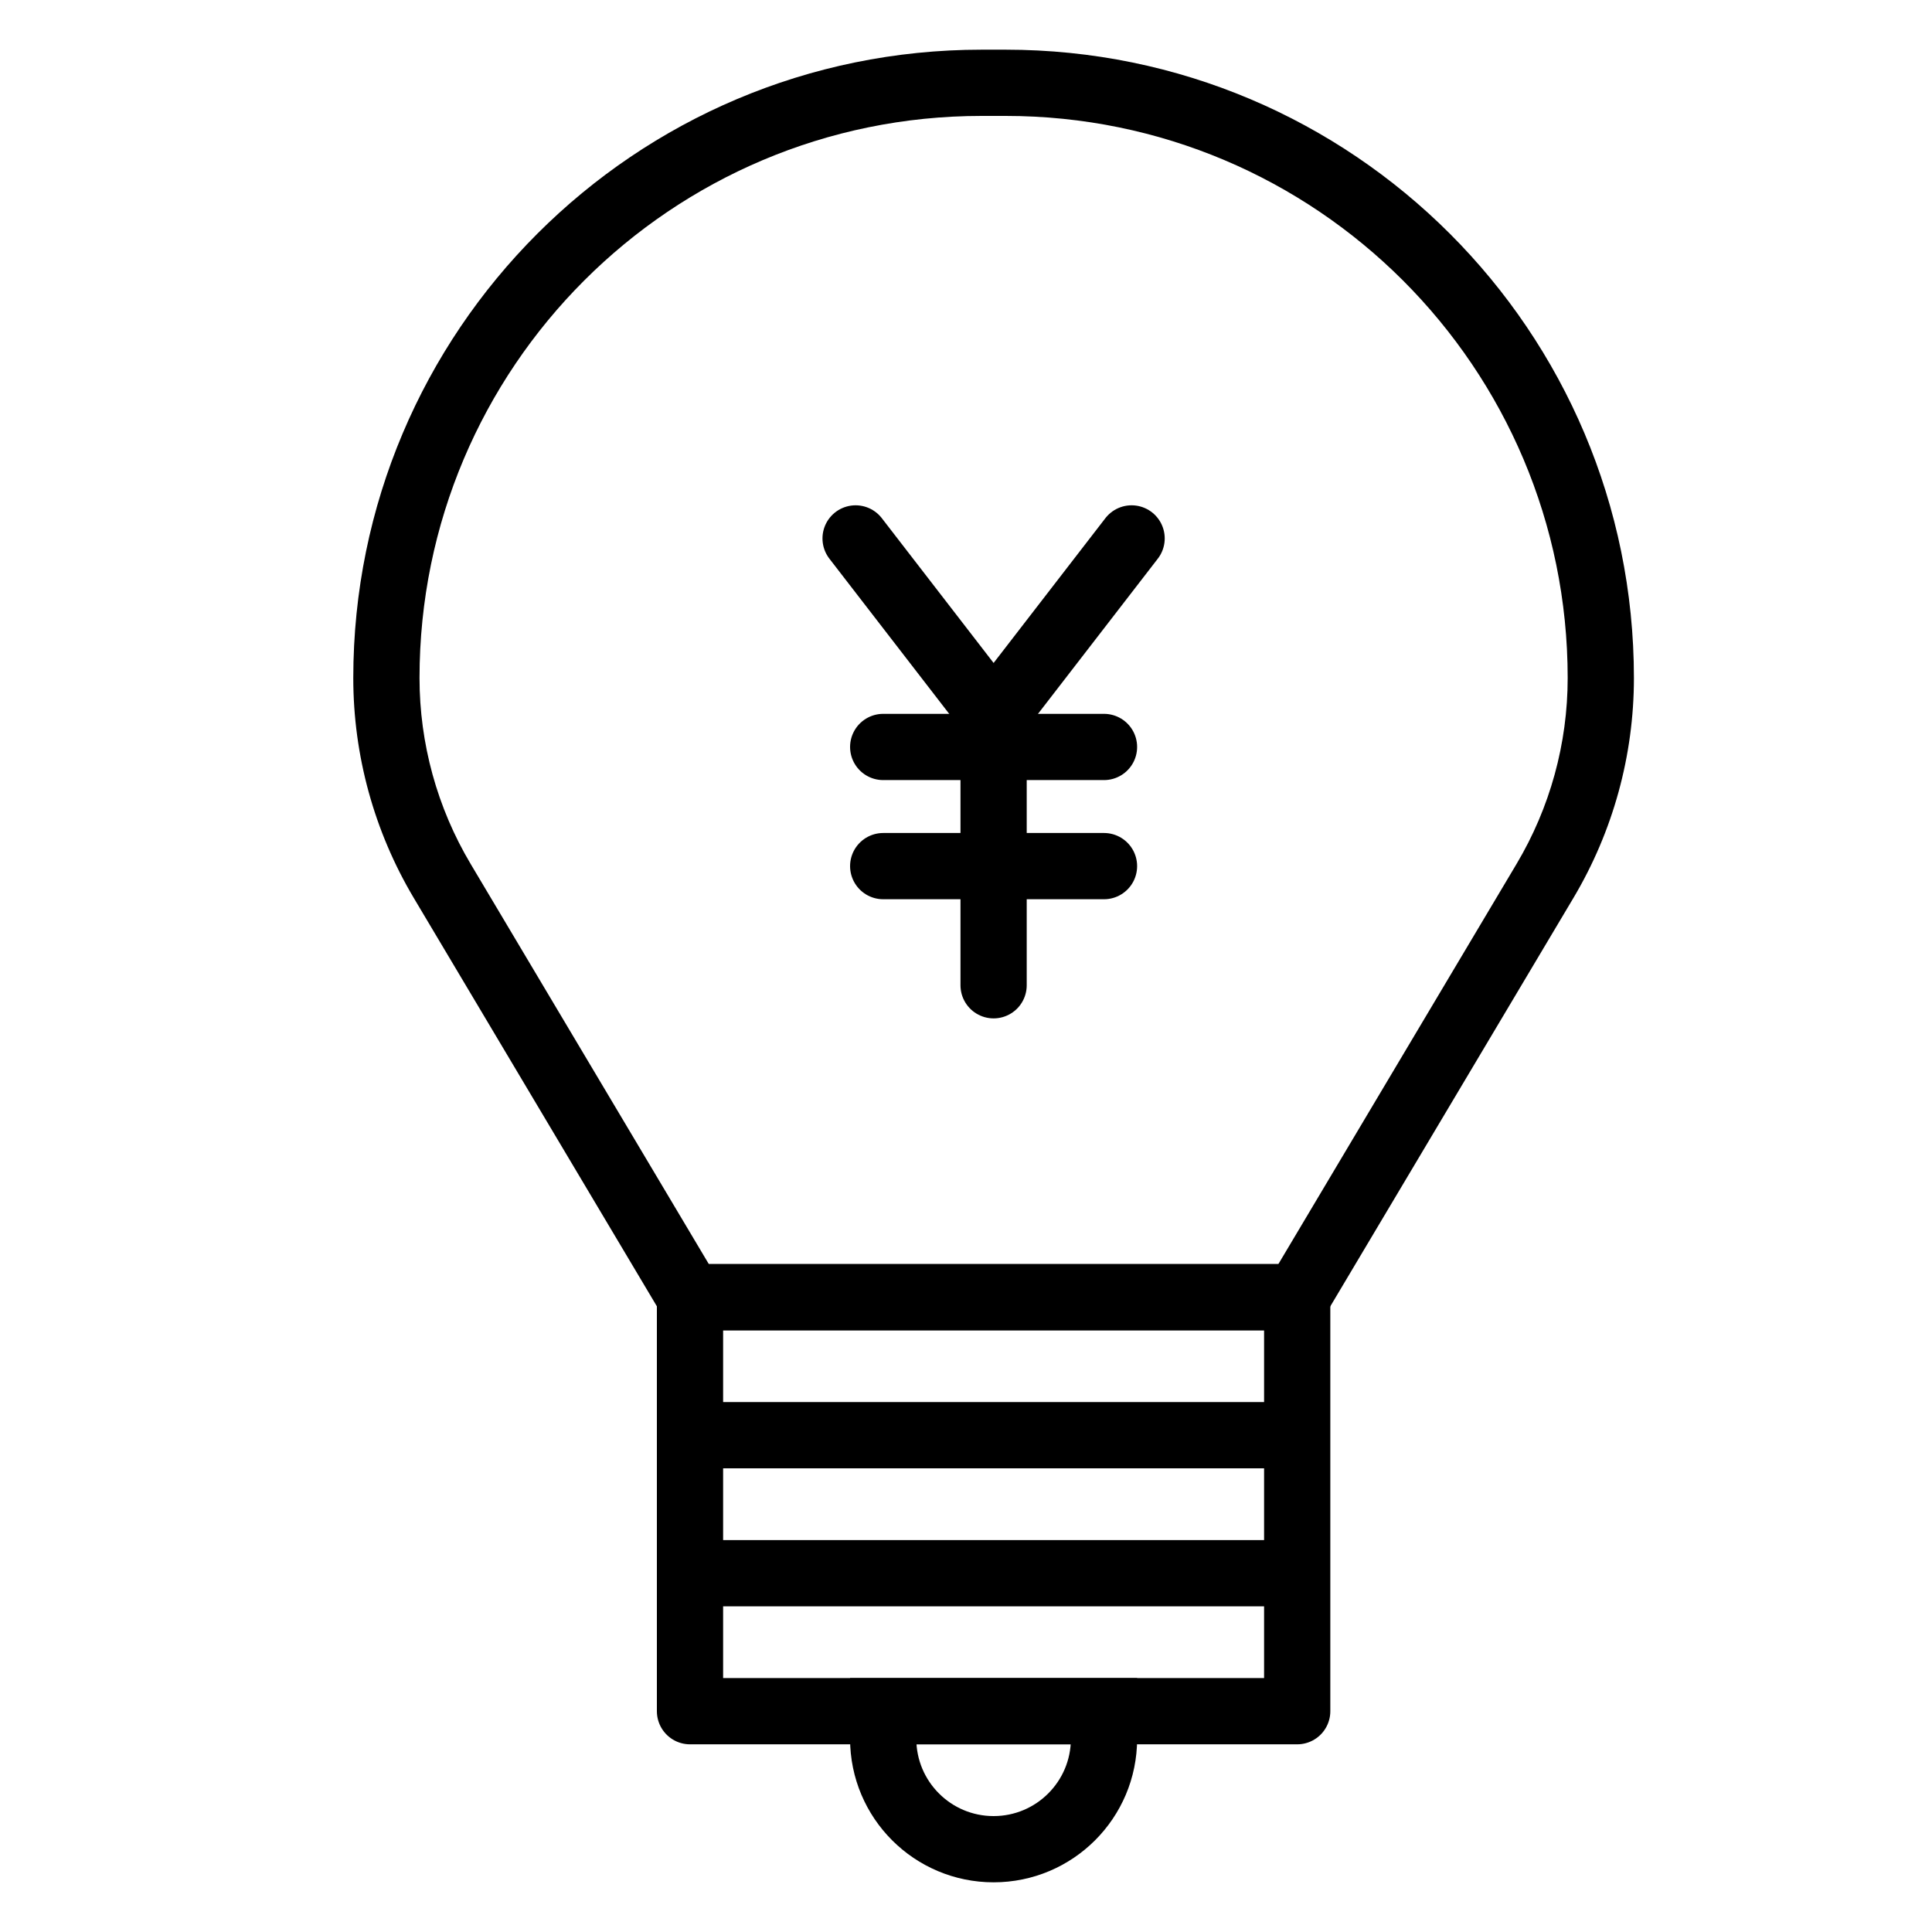
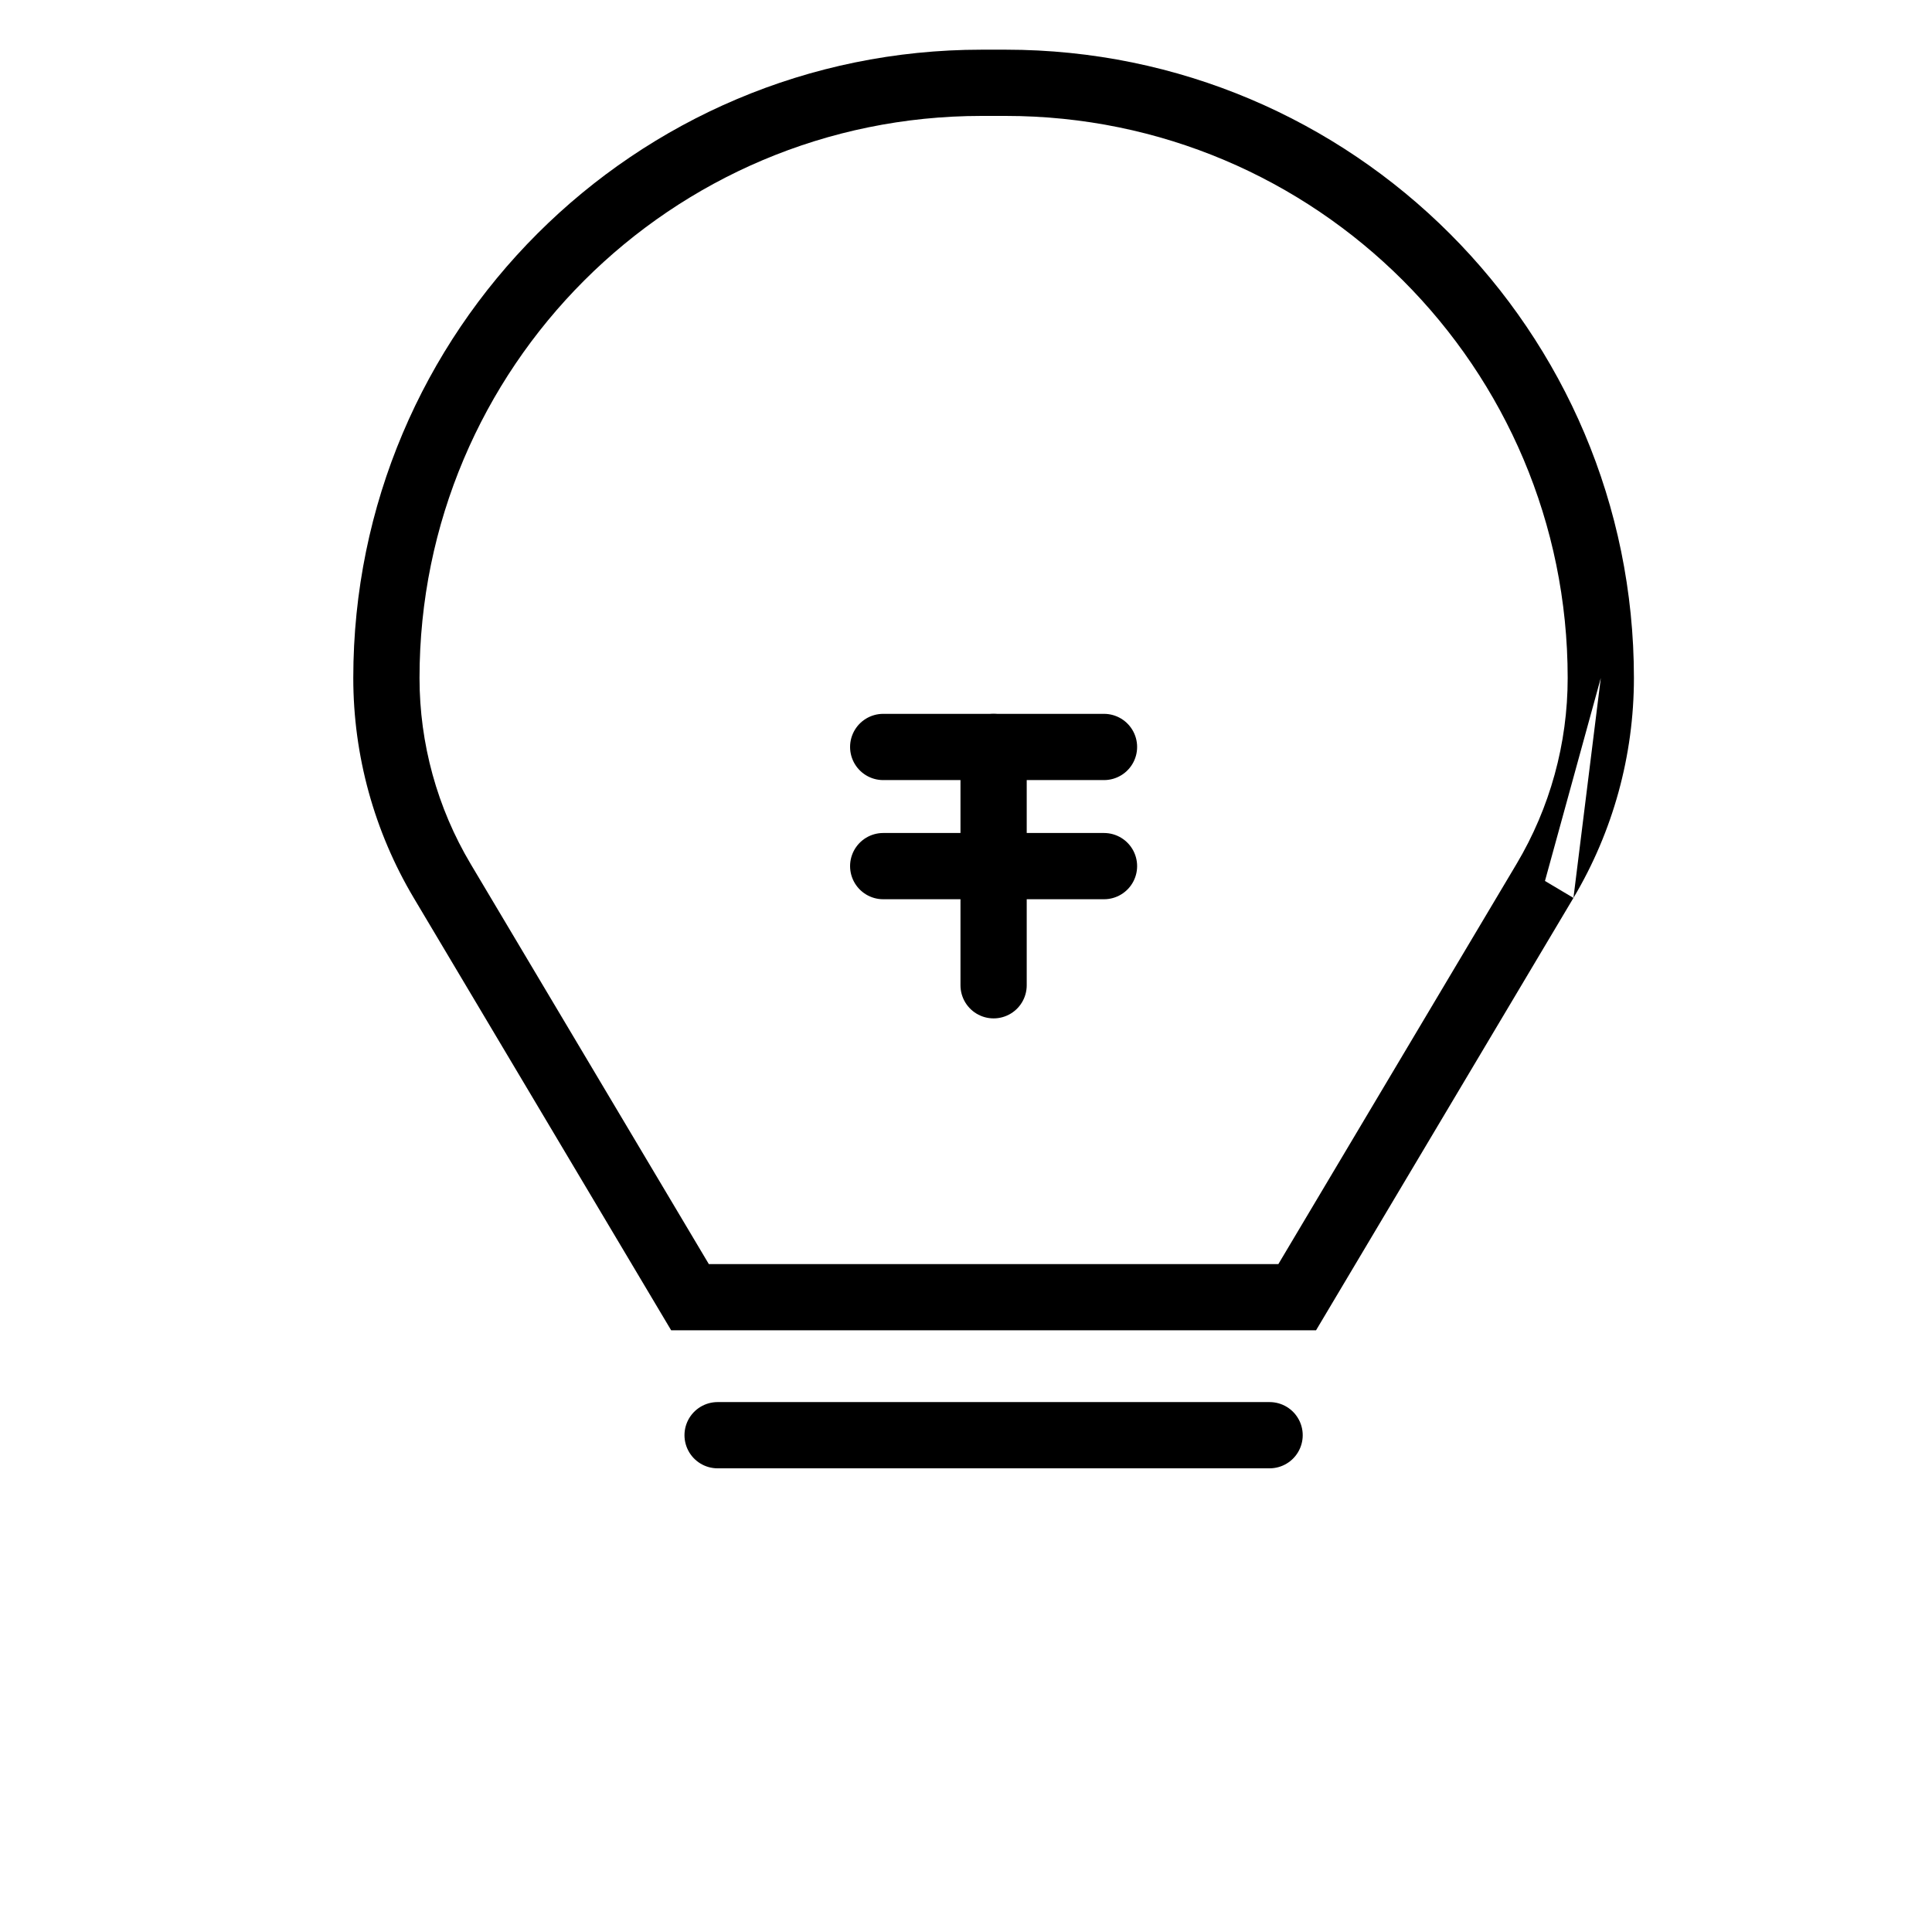
<svg xmlns="http://www.w3.org/2000/svg" width="70" height="70" viewBox="0 0 70 70" fill="none">
-   <path d="M58 24.565L59.2 24.566V24.565H58ZM55.977 31.919L57.009 32.533L57.009 32.533L55.977 31.919ZM47 47V48.2H47.682L48.031 47.614L47 47ZM25 47L23.969 47.614L24.318 48.2H25V47ZM16.023 31.919L14.991 32.533L14.991 32.533L16.023 31.919ZM14 24.565H12.8V24.566L14 24.565ZM36.435 3V4.2C47.682 4.2 56.8 13.318 56.8 24.565H58H59.2C59.2 11.993 49.007 1.8 36.435 1.8V3ZM58 24.565L56.8 24.565C56.8 26.938 56.16 29.267 54.946 31.305L55.977 31.919L57.009 32.533C58.443 30.123 59.2 27.37 59.2 24.566L58 24.565ZM55.977 31.919L54.946 31.305L45.969 46.386L47 47L48.031 47.614L57.009 32.533L55.977 31.919ZM47 47V45.8H25V47V48.2H47V47ZM25 47L26.031 46.386L17.054 31.305L16.023 31.919L14.991 32.533L23.969 47.614L25 47ZM16.023 31.919L17.054 31.305C15.84 29.267 15.2 26.938 15.2 24.565L14 24.565L12.8 24.566C12.8 27.37 13.557 30.123 14.991 32.533L16.023 31.919ZM14 24.565H15.2C15.2 13.318 24.318 4.2 35.565 4.2V3V1.8C22.993 1.8 12.8 11.993 12.8 24.565H14ZM35.565 3V4.2H36.435V3V1.8H35.565V3Z" fill="black" />
+   <path d="M58 24.565L59.2 24.566V24.565H58ZL57.009 32.533L57.009 32.533L55.977 31.919ZM47 47V48.2H47.682L48.031 47.614L47 47ZM25 47L23.969 47.614L24.318 48.2H25V47ZM16.023 31.919L14.991 32.533L14.991 32.533L16.023 31.919ZM14 24.565H12.8V24.566L14 24.565ZM36.435 3V4.2C47.682 4.2 56.8 13.318 56.8 24.565H58H59.2C59.2 11.993 49.007 1.8 36.435 1.8V3ZM58 24.565L56.8 24.565C56.8 26.938 56.16 29.267 54.946 31.305L55.977 31.919L57.009 32.533C58.443 30.123 59.2 27.37 59.2 24.566L58 24.565ZM55.977 31.919L54.946 31.305L45.969 46.386L47 47L48.031 47.614L57.009 32.533L55.977 31.919ZM47 47V45.8H25V47V48.2H47V47ZM25 47L26.031 46.386L17.054 31.305L16.023 31.919L14.991 32.533L23.969 47.614L25 47ZM16.023 31.919L17.054 31.305C15.84 29.267 15.2 26.938 15.2 24.565L14 24.565L12.8 24.566C12.8 27.37 13.557 30.123 14.991 32.533L16.023 31.919ZM14 24.565H15.2C15.2 13.318 24.318 4.2 35.565 4.2V3V1.8C22.993 1.8 12.8 11.993 12.8 24.565H14ZM35.565 3V4.2H36.435V3V1.8H35.565V3Z" fill="black" />
  <path d="M36 35.698V27.064" stroke="black" stroke-width="2.4" stroke-linecap="round" />
-   <path d="M31 19.508L36 25.984L41 19.508" stroke="black" stroke-width="2.4" stroke-linecap="round" />
  <path d="M32 27.064H40" stroke="black" stroke-width="2.4" stroke-linecap="round" />
  <path d="M32 31.381H40" stroke="black" stroke-width="2.4" stroke-linecap="round" />
  <path d="M26 52L46 52" stroke="black" stroke-width="2.4" stroke-linecap="round" />
-   <path d="M26 57L46 57" stroke="black" stroke-width="2.4" stroke-linecap="round" />
-   <rect x="25" y="47" width="22" height="15" stroke="black" stroke-width="2.4" stroke-linejoin="round" />
-   <path d="M32 62H40V63C40 65.209 38.209 67 36 67V67C33.791 67 32 65.209 32 63V62Z" stroke="black" stroke-width="2.4" />
</svg>